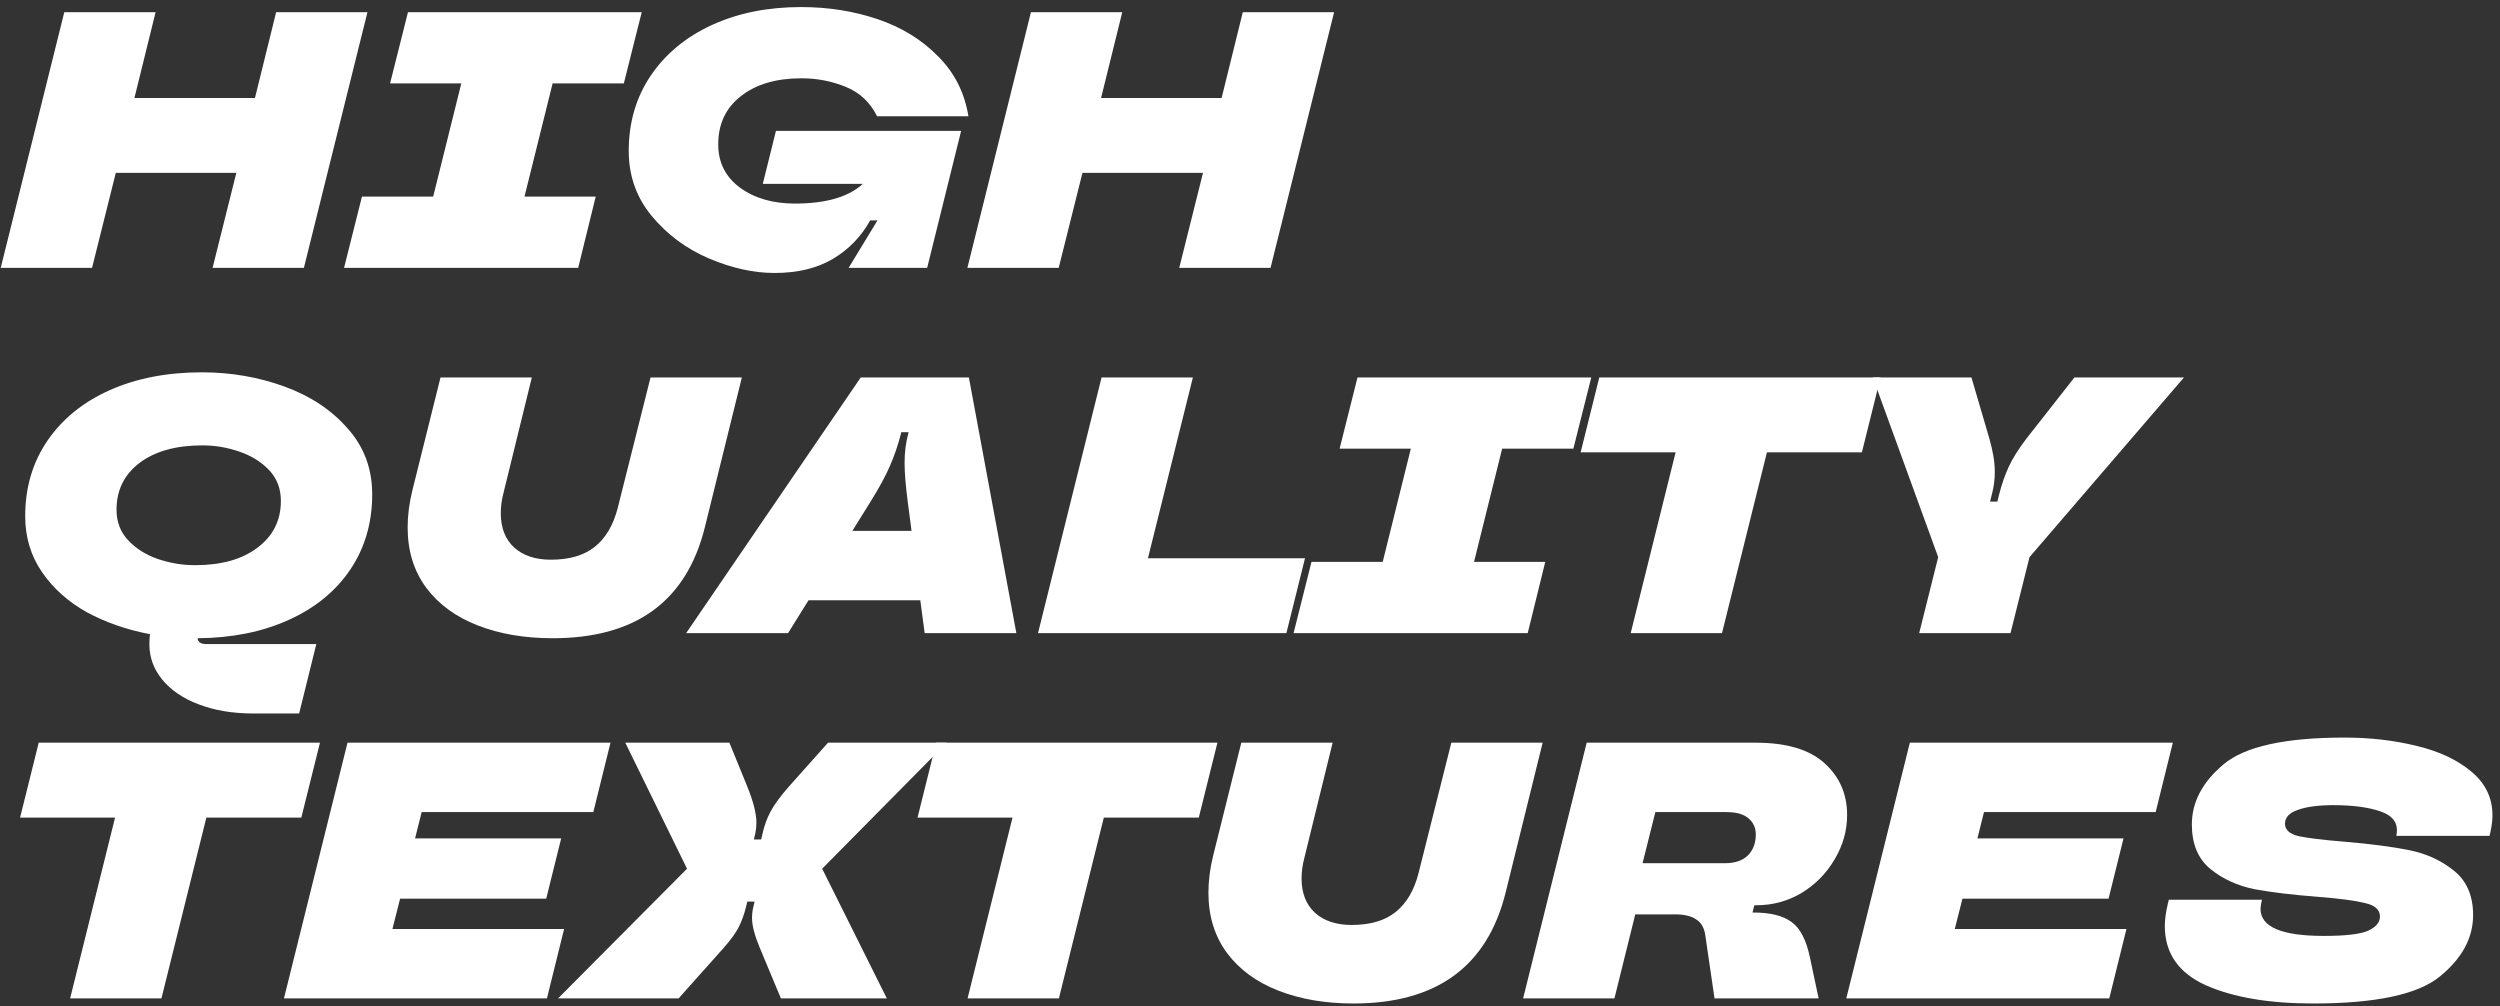
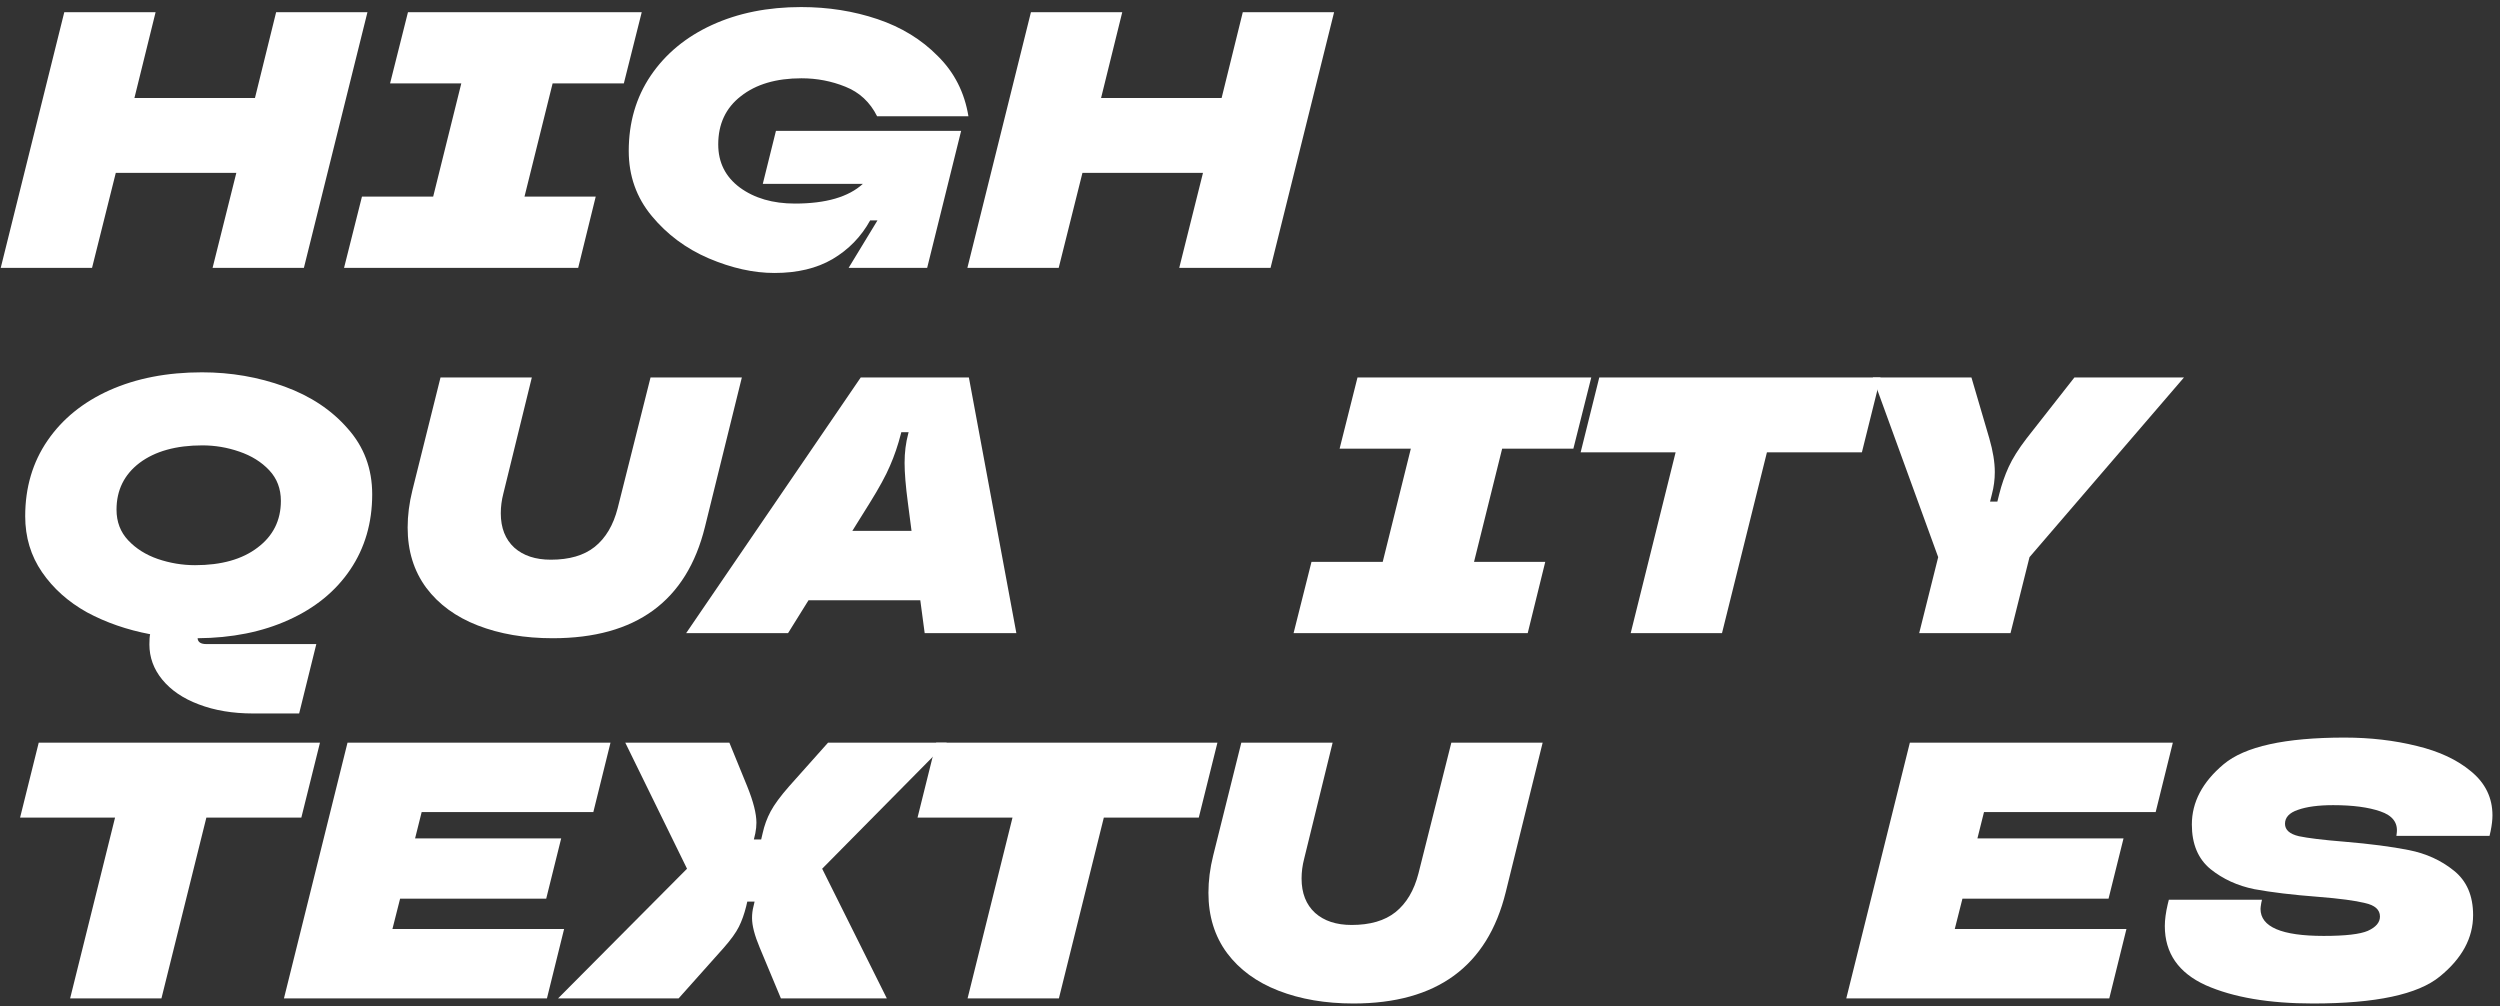
<svg xmlns="http://www.w3.org/2000/svg" width="308" height="124" viewBox="0 0 308 124" fill="none">
  <rect x="0" y="0" width="308" height="124" fill="#333333" stroke="none" />
  <path d="M31.41 12.075L34.02 1.5H45.27L37.44 33H26.19L29.115 21.3H14.265L11.34 33H0.09L7.92 1.5H19.17L16.56 12.075H31.41Z" fill="white" />
  <path d="M71.232 33H42.387L44.592 24.225H53.367L56.832 10.275H48.057L50.262 1.5H79.062L76.857 10.275H68.082L64.617 24.225H73.392L71.232 33Z" fill="white" />
  <path d="M93.976 22.65L95.596 16.125H118.411L114.226 33H104.551L108.106 27.15H107.206C106.096 29.16 104.551 30.75 102.571 31.92C100.621 33.06 98.236 33.63 95.416 33.63C92.836 33.63 90.136 33.03 87.316 31.83C84.526 30.63 82.186 28.89 80.296 26.61C78.406 24.33 77.461 21.66 77.461 18.6C77.461 15.09 78.361 12 80.161 9.33C81.991 6.63 84.511 4.545 87.721 3.075C90.931 1.605 94.591 0.87 98.701 0.87C102.031 0.87 105.166 1.365 108.106 2.355C111.046 3.345 113.521 4.86 115.531 6.9C117.571 8.91 118.831 11.385 119.311 14.325H108.061C107.191 12.585 105.886 11.37 104.146 10.68C102.436 9.99 100.636 9.645 98.746 9.645C95.626 9.645 93.136 10.38 91.276 11.85C89.416 13.29 88.486 15.27 88.486 17.79C88.486 20.01 89.371 21.78 91.141 23.1C92.941 24.42 95.206 25.08 97.936 25.08C101.746 25.08 104.536 24.27 106.306 22.65H93.976Z" fill="white" />
  <path d="M150.502 12.075L153.112 1.5H164.362L156.532 33H145.282L148.207 21.3H133.357L130.432 33H119.182L127.012 1.5H138.262L135.652 12.075H150.502Z" fill="white" />
  <path d="M45.855 60.9C45.855 64.41 44.955 67.5 43.155 70.17C41.355 72.84 38.82 74.91 35.55 76.38C32.31 77.85 28.575 78.6 24.345 78.63C24.375 79.11 24.735 79.35 25.425 79.35H38.97L36.855 87.9H31.185C28.665 87.9 26.43 87.525 24.48 86.775C22.56 86.055 21.06 85.035 19.98 83.715C18.93 82.425 18.405 80.985 18.405 79.395C18.405 78.825 18.435 78.405 18.495 78.135C15.645 77.595 13.05 76.695 10.71 75.435C8.4 74.145 6.555 72.495 5.175 70.485C3.795 68.475 3.105 66.18 3.105 63.6C3.105 60.06 4.02 56.955 5.85 54.285C7.68 51.615 10.23 49.545 13.5 48.075C16.8 46.605 20.595 45.87 24.885 45.87C28.455 45.87 31.845 46.455 35.055 47.625C38.265 48.795 40.86 50.52 42.84 52.8C44.85 55.05 45.855 57.75 45.855 60.9ZM24.03 69.63C27.27 69.63 29.835 68.91 31.725 67.47C33.645 66.03 34.605 64.11 34.605 61.71C34.605 60.21 34.125 58.95 33.165 57.93C32.205 56.91 30.975 56.145 29.475 55.635C28.005 55.125 26.49 54.87 24.93 54.87C21.69 54.87 19.11 55.59 17.19 57.03C15.3 58.47 14.355 60.39 14.355 62.79C14.355 64.29 14.835 65.55 15.795 66.57C16.755 67.59 17.97 68.355 19.44 68.865C20.94 69.375 22.47 69.63 24.03 69.63Z" fill="white" />
  <path d="M68.087 78.63C64.637 78.63 61.562 78.105 58.862 77.055C56.162 76.005 54.047 74.46 52.517 72.42C50.987 70.35 50.222 67.875 50.222 64.995C50.222 63.495 50.417 61.965 50.807 60.405L54.272 46.5H65.522L62.012 60.81C61.802 61.62 61.697 62.43 61.697 63.24C61.697 65.04 62.252 66.45 63.362 67.47C64.472 68.46 65.972 68.955 67.862 68.955C70.142 68.955 71.942 68.43 73.262 67.38C74.612 66.3 75.557 64.71 76.097 62.61L80.147 46.5H91.397L86.852 64.905C84.602 74.055 78.347 78.63 68.087 78.63Z" fill="white" />
  <path d="M125.215 78H113.92L113.38 73.95H99.61L97.09 78H84.535L106.045 46.5H119.365L125.215 78ZM105.01 65.4H112.3L111.85 61.935C111.58 59.895 111.445 58.26 111.445 57.03C111.445 55.74 111.595 54.54 111.895 53.43L111.94 53.25H111.04L110.995 53.43C110.635 54.84 110.185 56.16 109.645 57.39C109.135 58.59 108.31 60.105 107.17 61.935L105.01 65.4Z" fill="white" />
-   <path d="M158.483 78H127.883L135.713 46.5H146.963L141.428 68.775H160.778L158.483 78Z" fill="white" />
  <path d="M188.215 78H159.37L161.575 69.225H170.35L173.815 55.275H165.04L167.245 46.5H196.045L193.84 55.275H185.065L181.6 69.225H190.375L188.215 78Z" fill="white" />
  <path d="M212.151 78H200.901L206.436 55.725H194.736L197.031 46.5H231.681L229.386 55.725H217.686L212.151 78Z" fill="white" />
  <path d="M236.445 78L238.785 68.64L230.73 46.5H242.88L245.085 54.015C245.535 55.575 245.76 56.955 245.76 58.155C245.76 59.085 245.64 60 245.4 60.9L245.174 61.8H246.075L246.299 60.9C246.599 59.7 246.989 58.575 247.469 57.525C247.949 56.475 248.684 55.305 249.674 54.015L255.57 46.5H269.069L250.035 68.64L247.695 78H236.445Z" fill="white" />
  <path d="M19.89 123H8.64L14.175 100.725H2.475L4.77 91.5H39.42L37.125 100.725H25.425L19.89 123Z" fill="white" />
  <path d="M75.213 91.5L73.098 100.05H51.948L51.138 103.29H69.138L67.293 110.715H49.293L48.348 114.45H69.498L67.383 123H34.983L42.813 91.5H75.213Z" fill="white" />
  <path d="M68.756 123L84.641 107.025L77.036 91.5H89.861L92.066 96.9C92.816 98.76 93.191 100.245 93.191 101.355C93.191 101.775 93.146 102.21 93.056 102.66L92.876 103.425H93.776L93.956 102.66C94.166 101.7 94.496 100.8 94.946 99.96C95.396 99.12 96.146 98.1 97.196 96.9L102.011 91.5H116.636L101.291 107.025L109.256 123H96.206L93.596 116.745C92.966 115.245 92.651 114.03 92.651 113.1C92.651 112.59 92.711 112.11 92.831 111.66L92.966 111.075H92.066L91.931 111.66C91.691 112.62 91.391 113.46 91.031 114.18C90.671 114.9 90.056 115.755 89.186 116.745L83.606 123H68.756Z" fill="white" />
  <path d="M130.456 123H119.206L124.741 100.725H113.041L115.336 91.5H149.986L147.691 100.725H135.992L130.456 123Z" fill="white" />
  <path d="M166.744 123.63C163.294 123.63 160.219 123.105 157.519 122.055C154.819 121.005 152.704 119.46 151.174 117.42C149.644 115.35 148.879 112.875 148.879 109.995C148.879 108.495 149.074 106.965 149.464 105.405L152.929 91.5H164.179L160.669 105.81C160.459 106.62 160.354 107.43 160.354 108.24C160.354 110.04 160.909 111.45 162.019 112.47C163.129 113.46 164.629 113.955 166.519 113.955C168.799 113.955 170.599 113.43 171.919 112.38C173.269 111.3 174.214 109.71 174.754 107.61L178.804 91.5H190.054L185.509 109.905C183.259 119.055 177.004 123.63 166.744 123.63Z" fill="white" />
-   <path d="M216.134 111.525L215.909 112.425H216.044C218.114 112.425 219.674 112.815 220.724 113.595C221.774 114.345 222.524 115.785 222.974 117.915L224.054 123H211.229L210.104 115.305C209.984 114.345 209.609 113.67 208.979 113.28C208.379 112.86 207.509 112.65 206.369 112.65H201.464L198.899 123H187.649L195.479 91.5H216.314C220.094 91.5 222.914 92.34 224.774 94.02C226.634 95.7 227.564 97.83 227.564 100.41C227.564 102.33 227.054 104.145 226.034 105.855C225.044 107.565 223.694 108.945 221.984 109.995C220.274 111.015 218.414 111.525 216.404 111.525H216.134ZM202.364 106.35H212.489C213.719 106.35 214.664 106.035 215.324 105.405C215.984 104.745 216.314 103.875 216.314 102.795C216.314 101.985 216.014 101.325 215.414 100.815C214.814 100.305 213.914 100.05 212.714 100.05H203.939L202.364 106.35Z" fill="white" />
  <path d="M267.693 91.5L265.578 100.05H244.428L243.618 103.29H261.618L259.773 110.715H241.773L240.828 114.45H261.978L259.863 123H227.463L235.293 91.5H267.693Z" fill="white" />
  <path d="M284.976 123.63C279.546 123.63 275.136 122.88 271.746 121.38C268.386 119.85 266.706 117.42 266.706 114.09C266.706 113.31 266.826 112.41 267.066 111.39L267.201 110.85H278.676L278.586 111.255C278.526 111.615 278.496 111.855 278.496 111.975C278.496 114.195 281.091 115.305 286.281 115.305C288.951 115.305 290.766 115.095 291.726 114.675C292.716 114.225 293.211 113.64 293.211 112.92C293.211 112.08 292.596 111.525 291.366 111.255C290.166 110.955 288.246 110.7 285.606 110.49C282.456 110.25 279.831 109.935 277.731 109.545C275.661 109.125 273.861 108.3 272.331 107.07C270.801 105.81 270.036 103.98 270.036 101.58C270.036 98.82 271.341 96.345 273.951 94.155C276.561 91.965 281.526 90.87 288.846 90.87C292.026 90.87 294.996 91.215 297.756 91.905C300.516 92.565 302.751 93.615 304.461 95.055C306.201 96.495 307.071 98.295 307.071 100.455C307.071 100.995 306.996 101.64 306.846 102.39L306.711 102.975H295.236L295.281 102.615C295.431 101.355 294.756 100.47 293.256 99.96C291.786 99.45 289.851 99.195 287.451 99.195C285.621 99.195 284.166 99.39 283.086 99.78C282.036 100.14 281.511 100.71 281.511 101.49C281.511 102.24 282.081 102.75 283.221 103.02C284.361 103.26 286.221 103.485 288.801 103.695C292.011 103.965 294.666 104.31 296.766 104.73C298.896 105.15 300.741 105.99 302.301 107.25C303.891 108.51 304.686 110.34 304.686 112.74C304.686 115.56 303.321 118.08 300.591 120.3C297.891 122.52 292.686 123.63 284.976 123.63Z" fill="white" />
</svg>